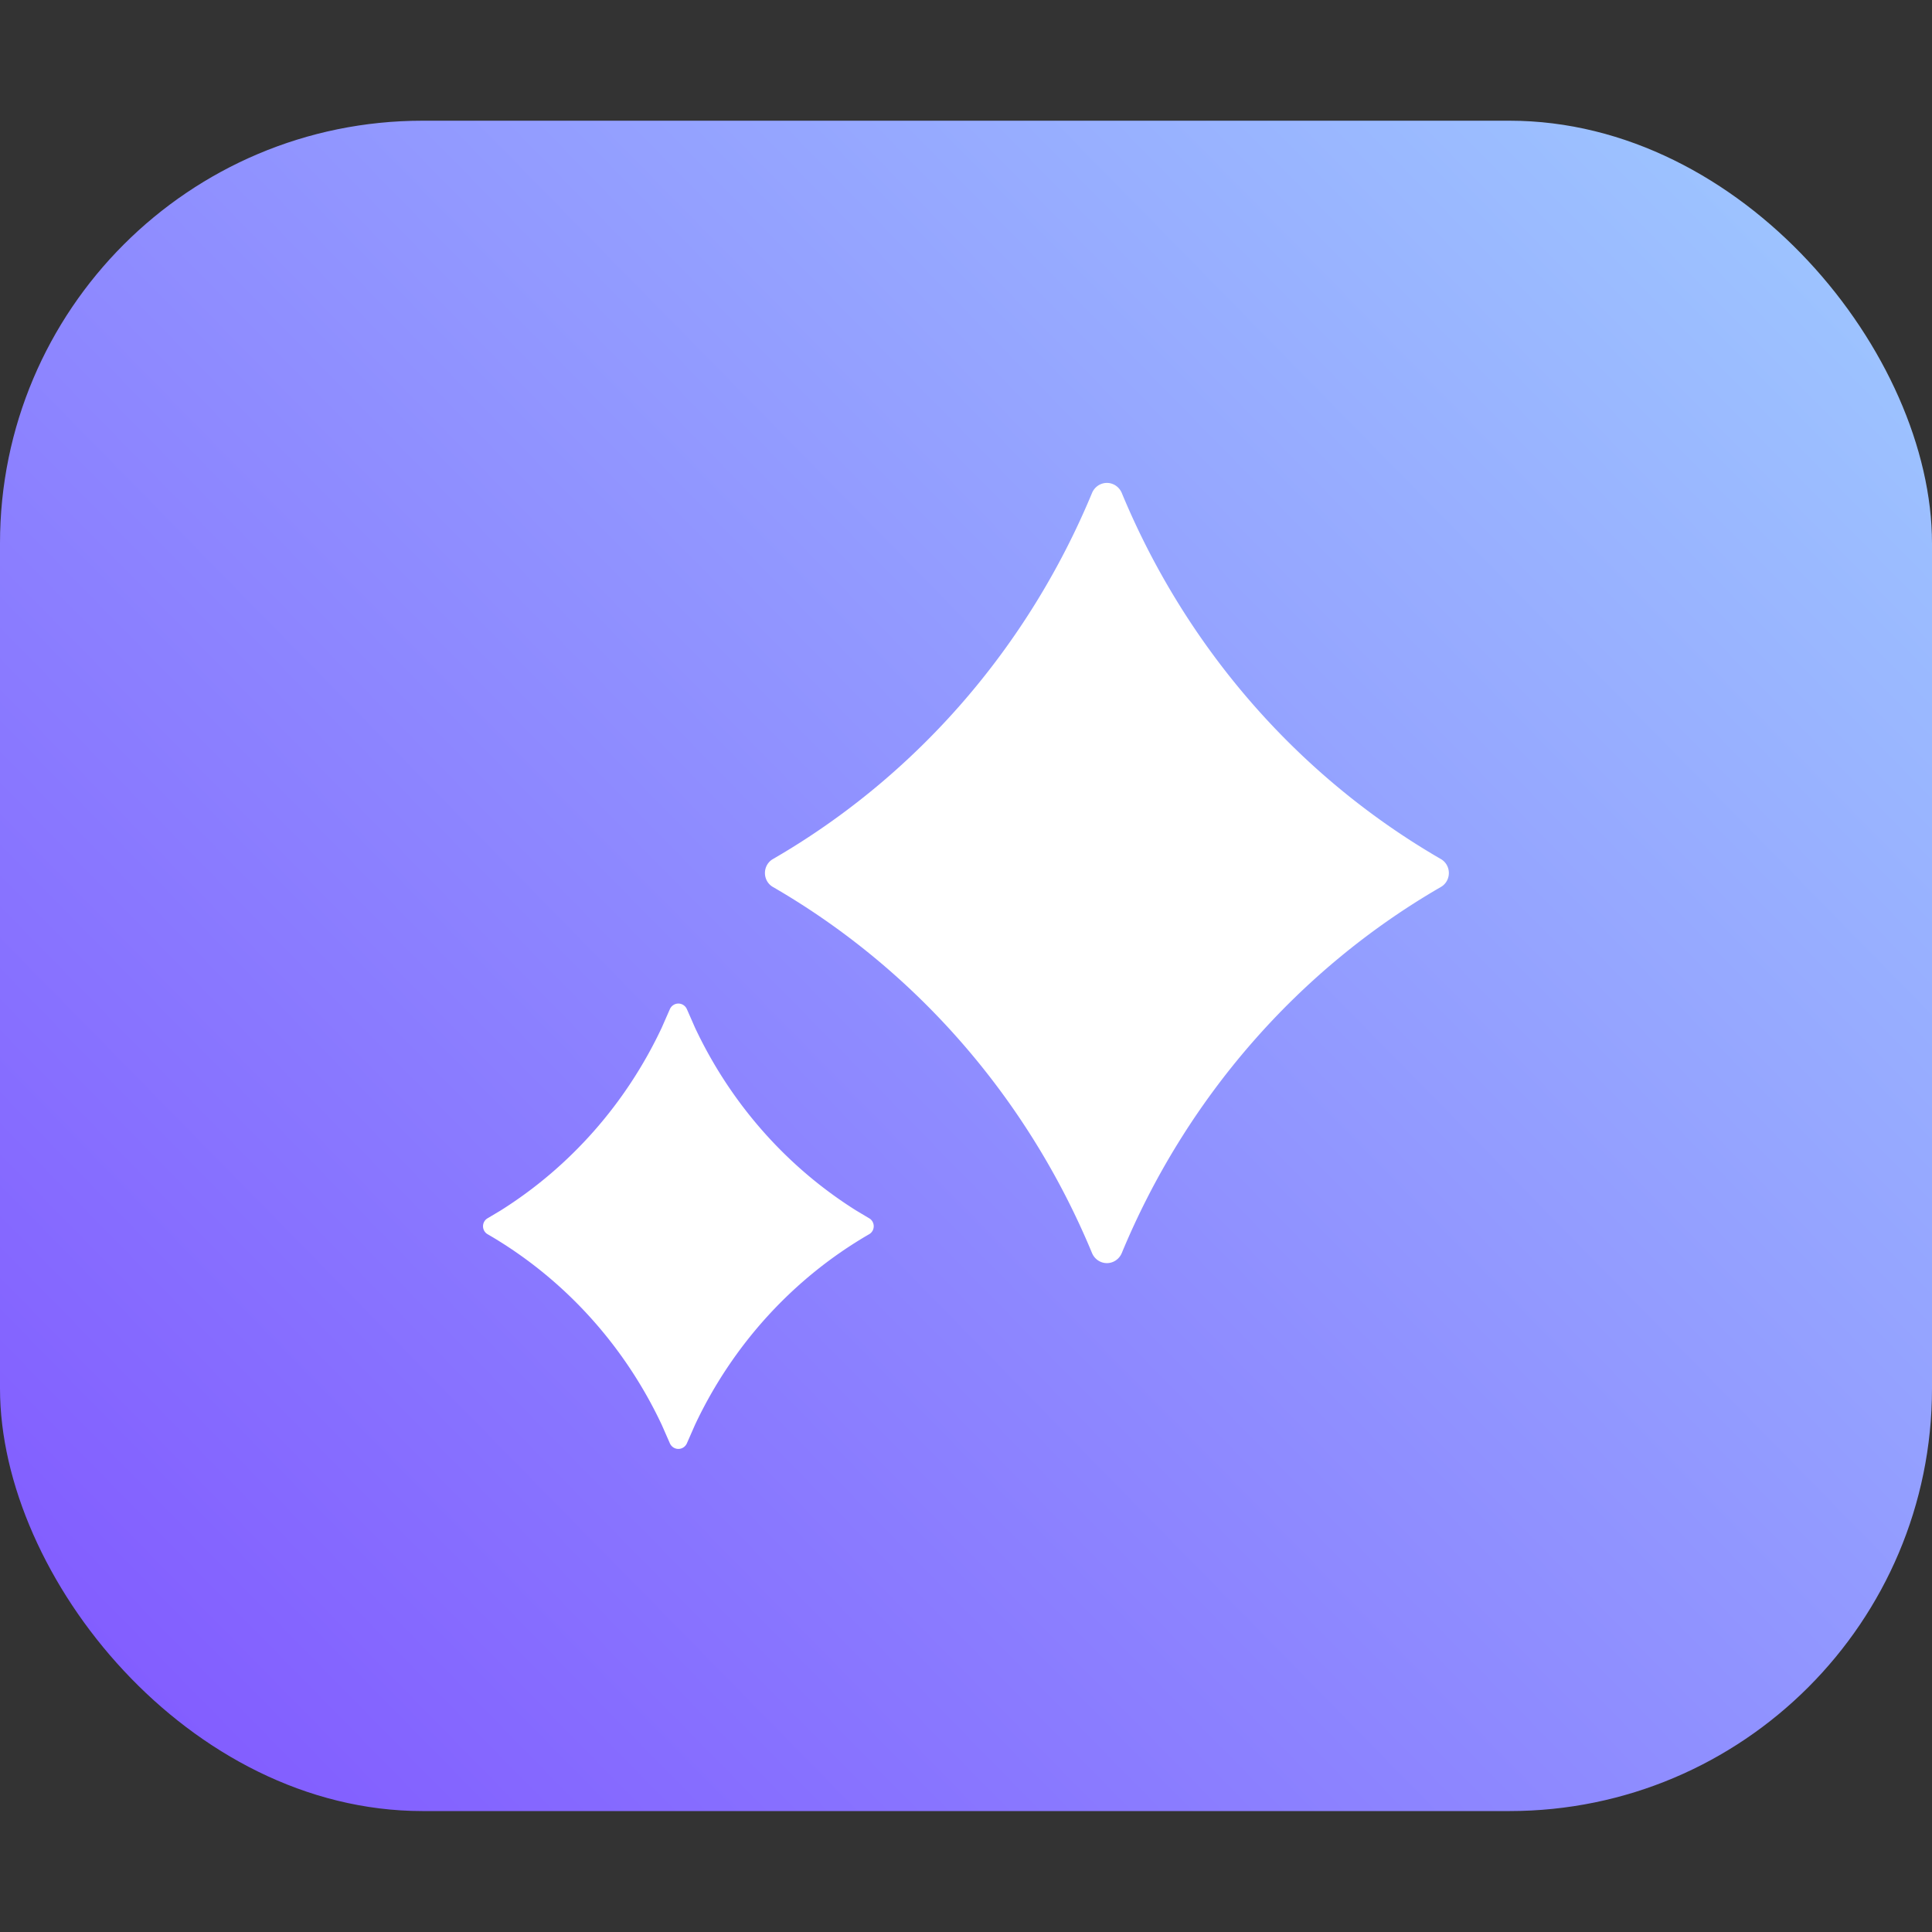
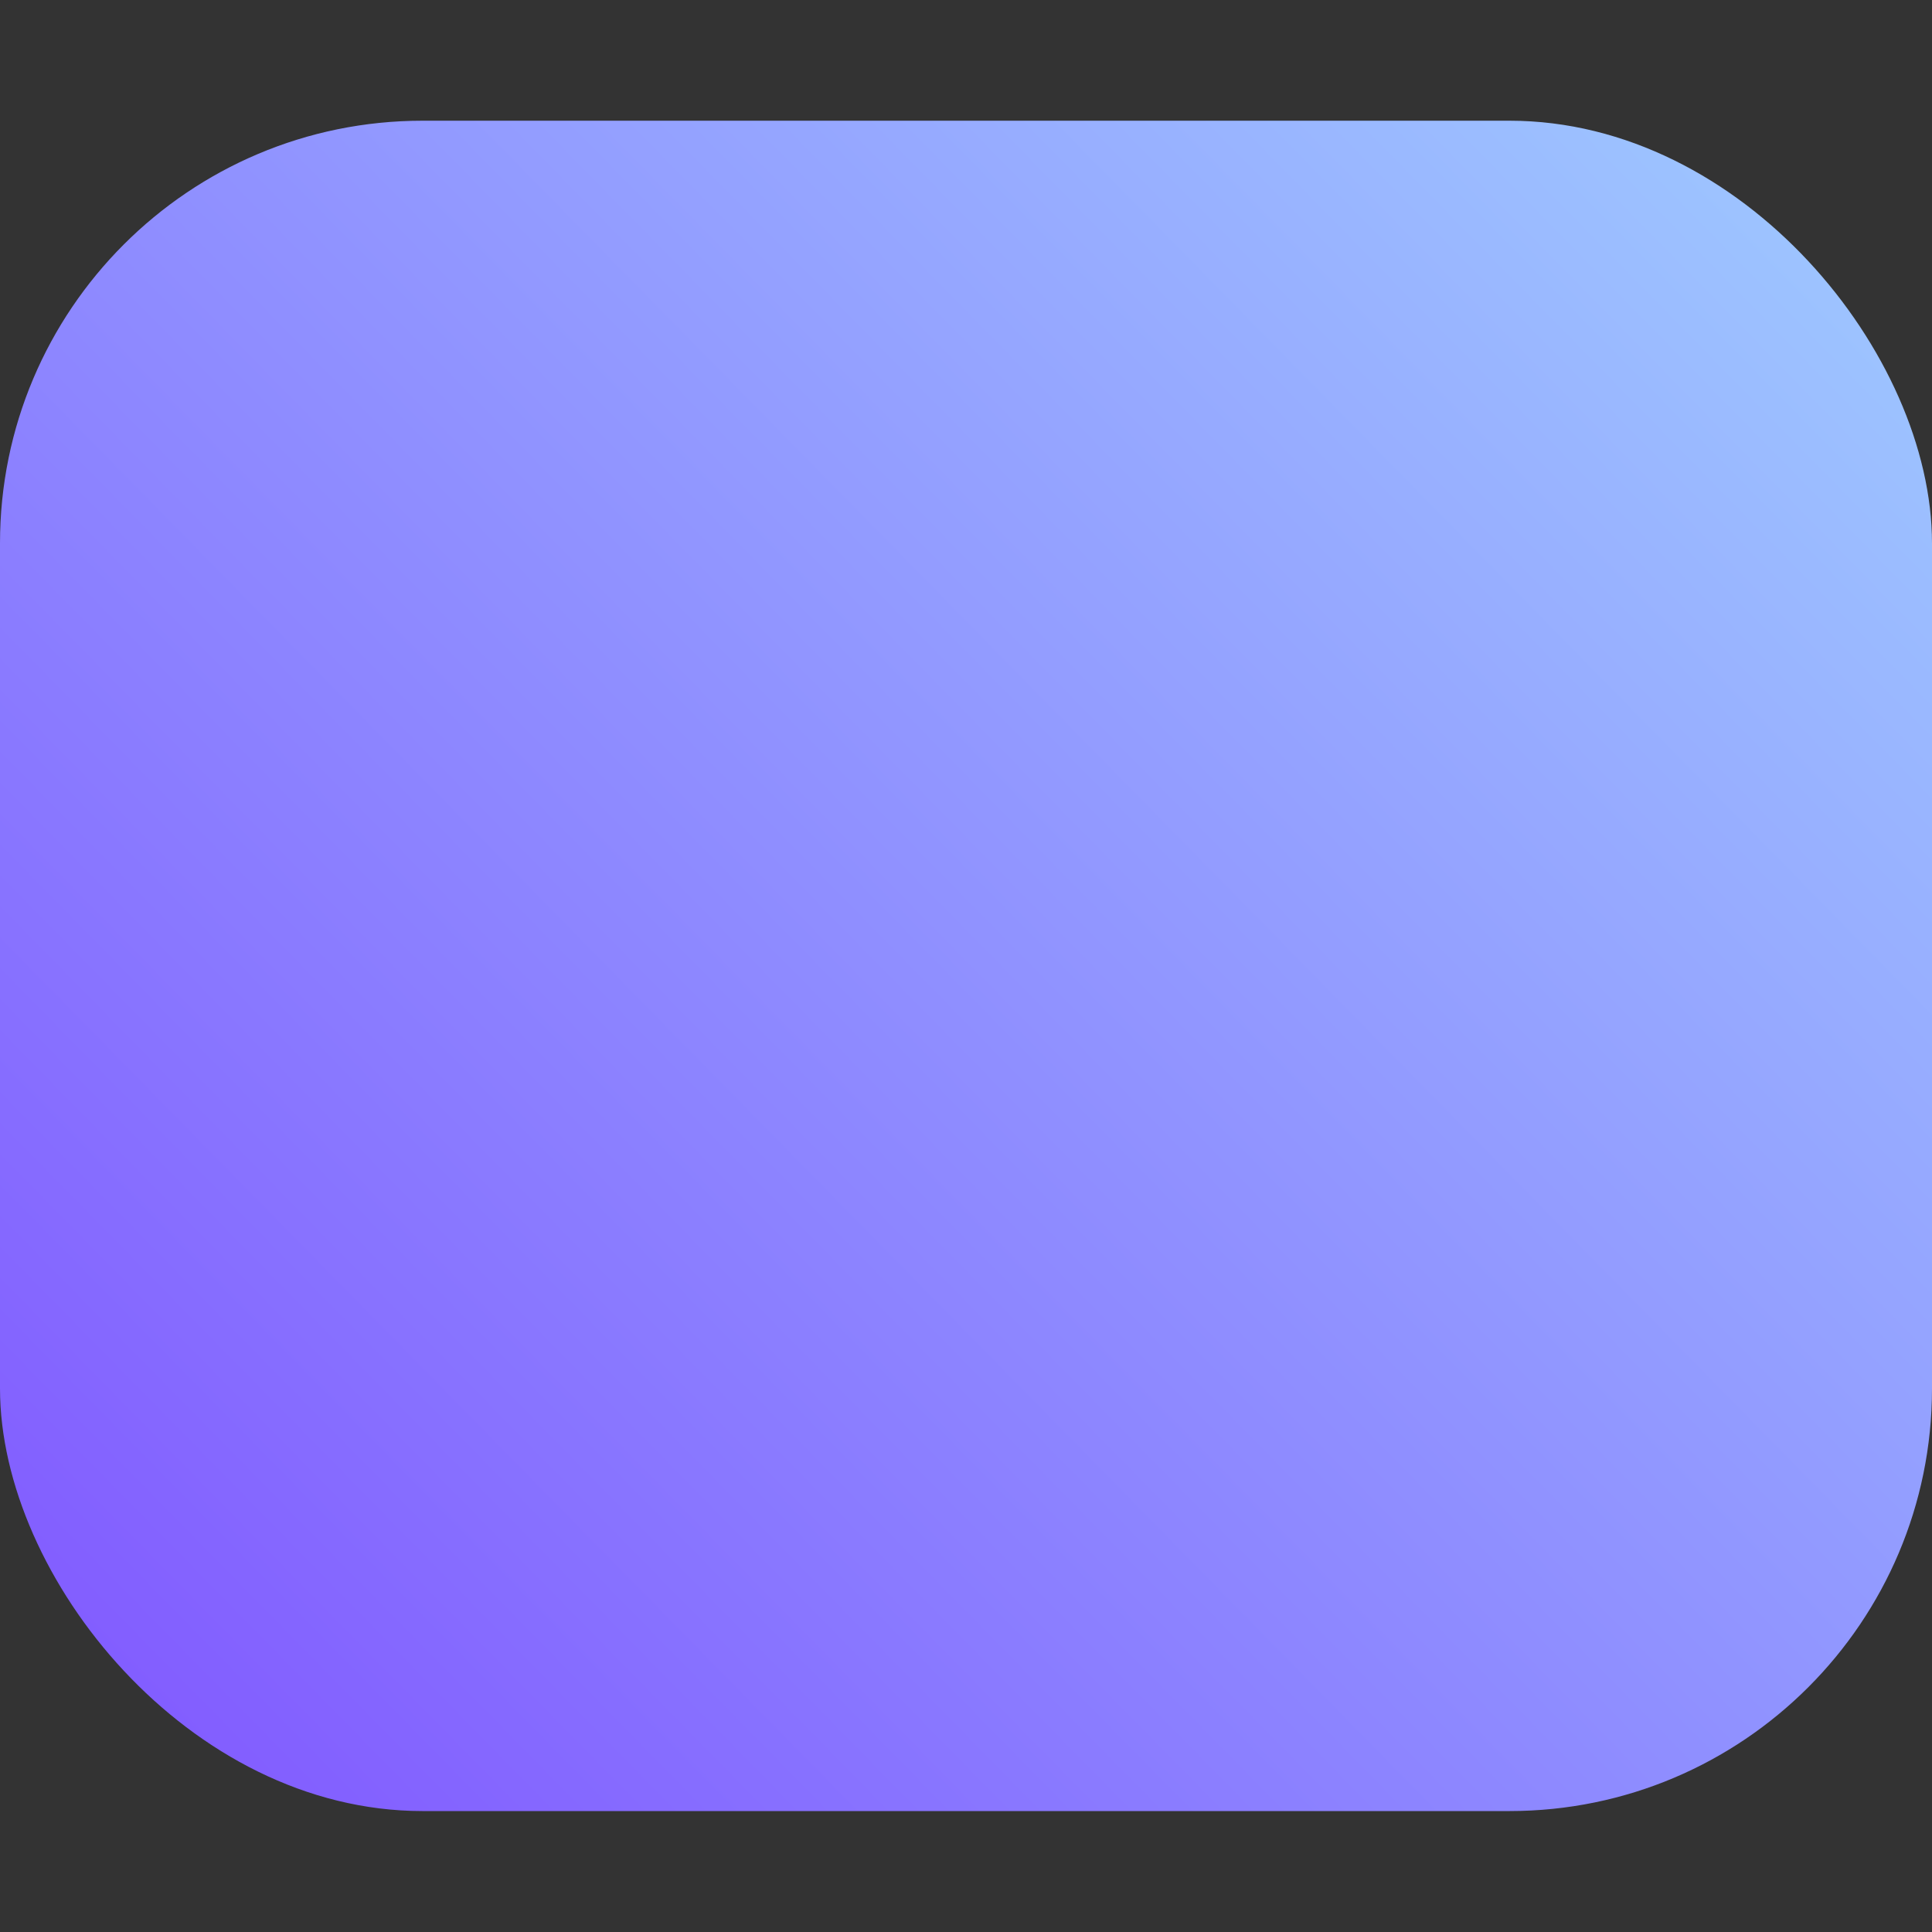
<svg xmlns="http://www.w3.org/2000/svg" xmlns:ns1="http://www.inkscape.org/namespaces/inkscape" xmlns:ns2="http://sodipodi.sourceforge.net/DTD/sodipodi-0.dtd" xmlns:xlink="http://www.w3.org/1999/xlink" width="32" height="32" viewBox="0 0 8.467 8.467" version="1.1" id="svg5" ns1:version="1.1.2 (b8e25be833, 2022-02-05)" ns2:docname="favicon.svg">
  <rect x="0" y="0" width="8.467" height="8.467" fill="#333333" stroke="none" />
  <ns2:namedview id="namedview7" pagecolor="#ffffff" bordercolor="#666666" borderopacity="1.0" ns1:pageshadow="2" ns1:pageopacity="0.0" ns1:pagecheckerboard="0" ns1:document-units="px" showgrid="true" showborder="true" lock-margins="true" fit-margin-top="0" fit-margin-left="0" fit-margin-right="0" fit-margin-bottom="0" ns1:showpageshadow="false" ns1:zoom="13.384714" ns1:cx="12.6637" ns1:cy="22.338916" ns1:window-width="1920" ns1:window-height="1137" ns1:window-x="-8" ns1:window-y="-8" ns1:window-maximized="1" ns1:current-layer="layer1" units="px" objecttolerance="20" guidetolerance="20">
    <ns1:grid type="xygrid" id="grid1021" empspacing="8" />
  </ns2:namedview>
  <defs id="defs2">
    <linearGradient ns1:collect="always" id="linearGradient35332">
      <stop style="stop-color:#7f51ff;stop-opacity:1" offset="0" id="stop35328" />
      <stop style="stop-color:#a0cfff;stop-opacity:1" offset="1" id="stop35330" />
    </linearGradient>
    <linearGradient ns1:collect="always" xlink:href="#linearGradient35332" id="linearGradient76440" gradientUnits="userSpaceOnUse" gradientTransform="matrix(1.256,0,0,1.265,-13.946,-30.885)" x1="91.727" y1="79.458" x2="98.467" y2="72.763" />
  </defs>
  <g ns1:label="Layer 1" ns1:groupmode="layer" id="layer1" transform="translate(-101.273,-61.128)">
    <rect style="font-variation-settings:normal;vector-effect:none;fill:url(#linearGradient76440);fill-opacity:1;stroke:none;stroke-width:0.445;stroke-linecap:butt;stroke-linejoin:miter;stroke-miterlimit:4;stroke-dasharray:none;stroke-dashoffset:0;stroke-opacity:1;-inkscape-stroke:none;stop-color:#000000" id="rect76438" width="8.467" height="7.408" x="101.273" y="61.657" ry="1.852" rx="1.852" />
-     <path fill="currentColor" d="m 104.283,65.55 0.036,0.082 a 1.862,1.916 0 0 0 0.706,0.801 l 0.057,0.034 a 0.039,0.04 0 0 1 0,0.07 1.862,1.916 0 0 0 -0.763,0.835 l -0.036,0.082 a 0.041,0.042 0 0 1 -0.074,0 l -0.036,-0.082 a 1.862,1.916 0 0 0 -0.763,-0.835 0.039,0.04 0 0 1 0,-0.07 l 0.057,-0.034 a 1.862,1.916 0 0 0 0.706,-0.801 l 0.036,-0.082 a 0.041,0.042 0 0 1 0.074,0 m 1.906,-2.262 a 3.254,3.347 0 0 0 1.399,1.605 0.068,0.07 0 0 1 0,0.122 3.254,3.347 0 0 0 -1.399,1.605 0.071,0.073 0 0 1 -0.13,0 3.254,3.347 0 0 0 -1.399,-1.605 0.068,0.07 0 0 1 0,-0.122 3.254,3.347 0 0 0 1.399,-1.605 0.071,0.073 0 0 1 0.13,0" id="path83439" style="fill:#ffffff;stroke-width:0.217" />
  </g>
</svg>